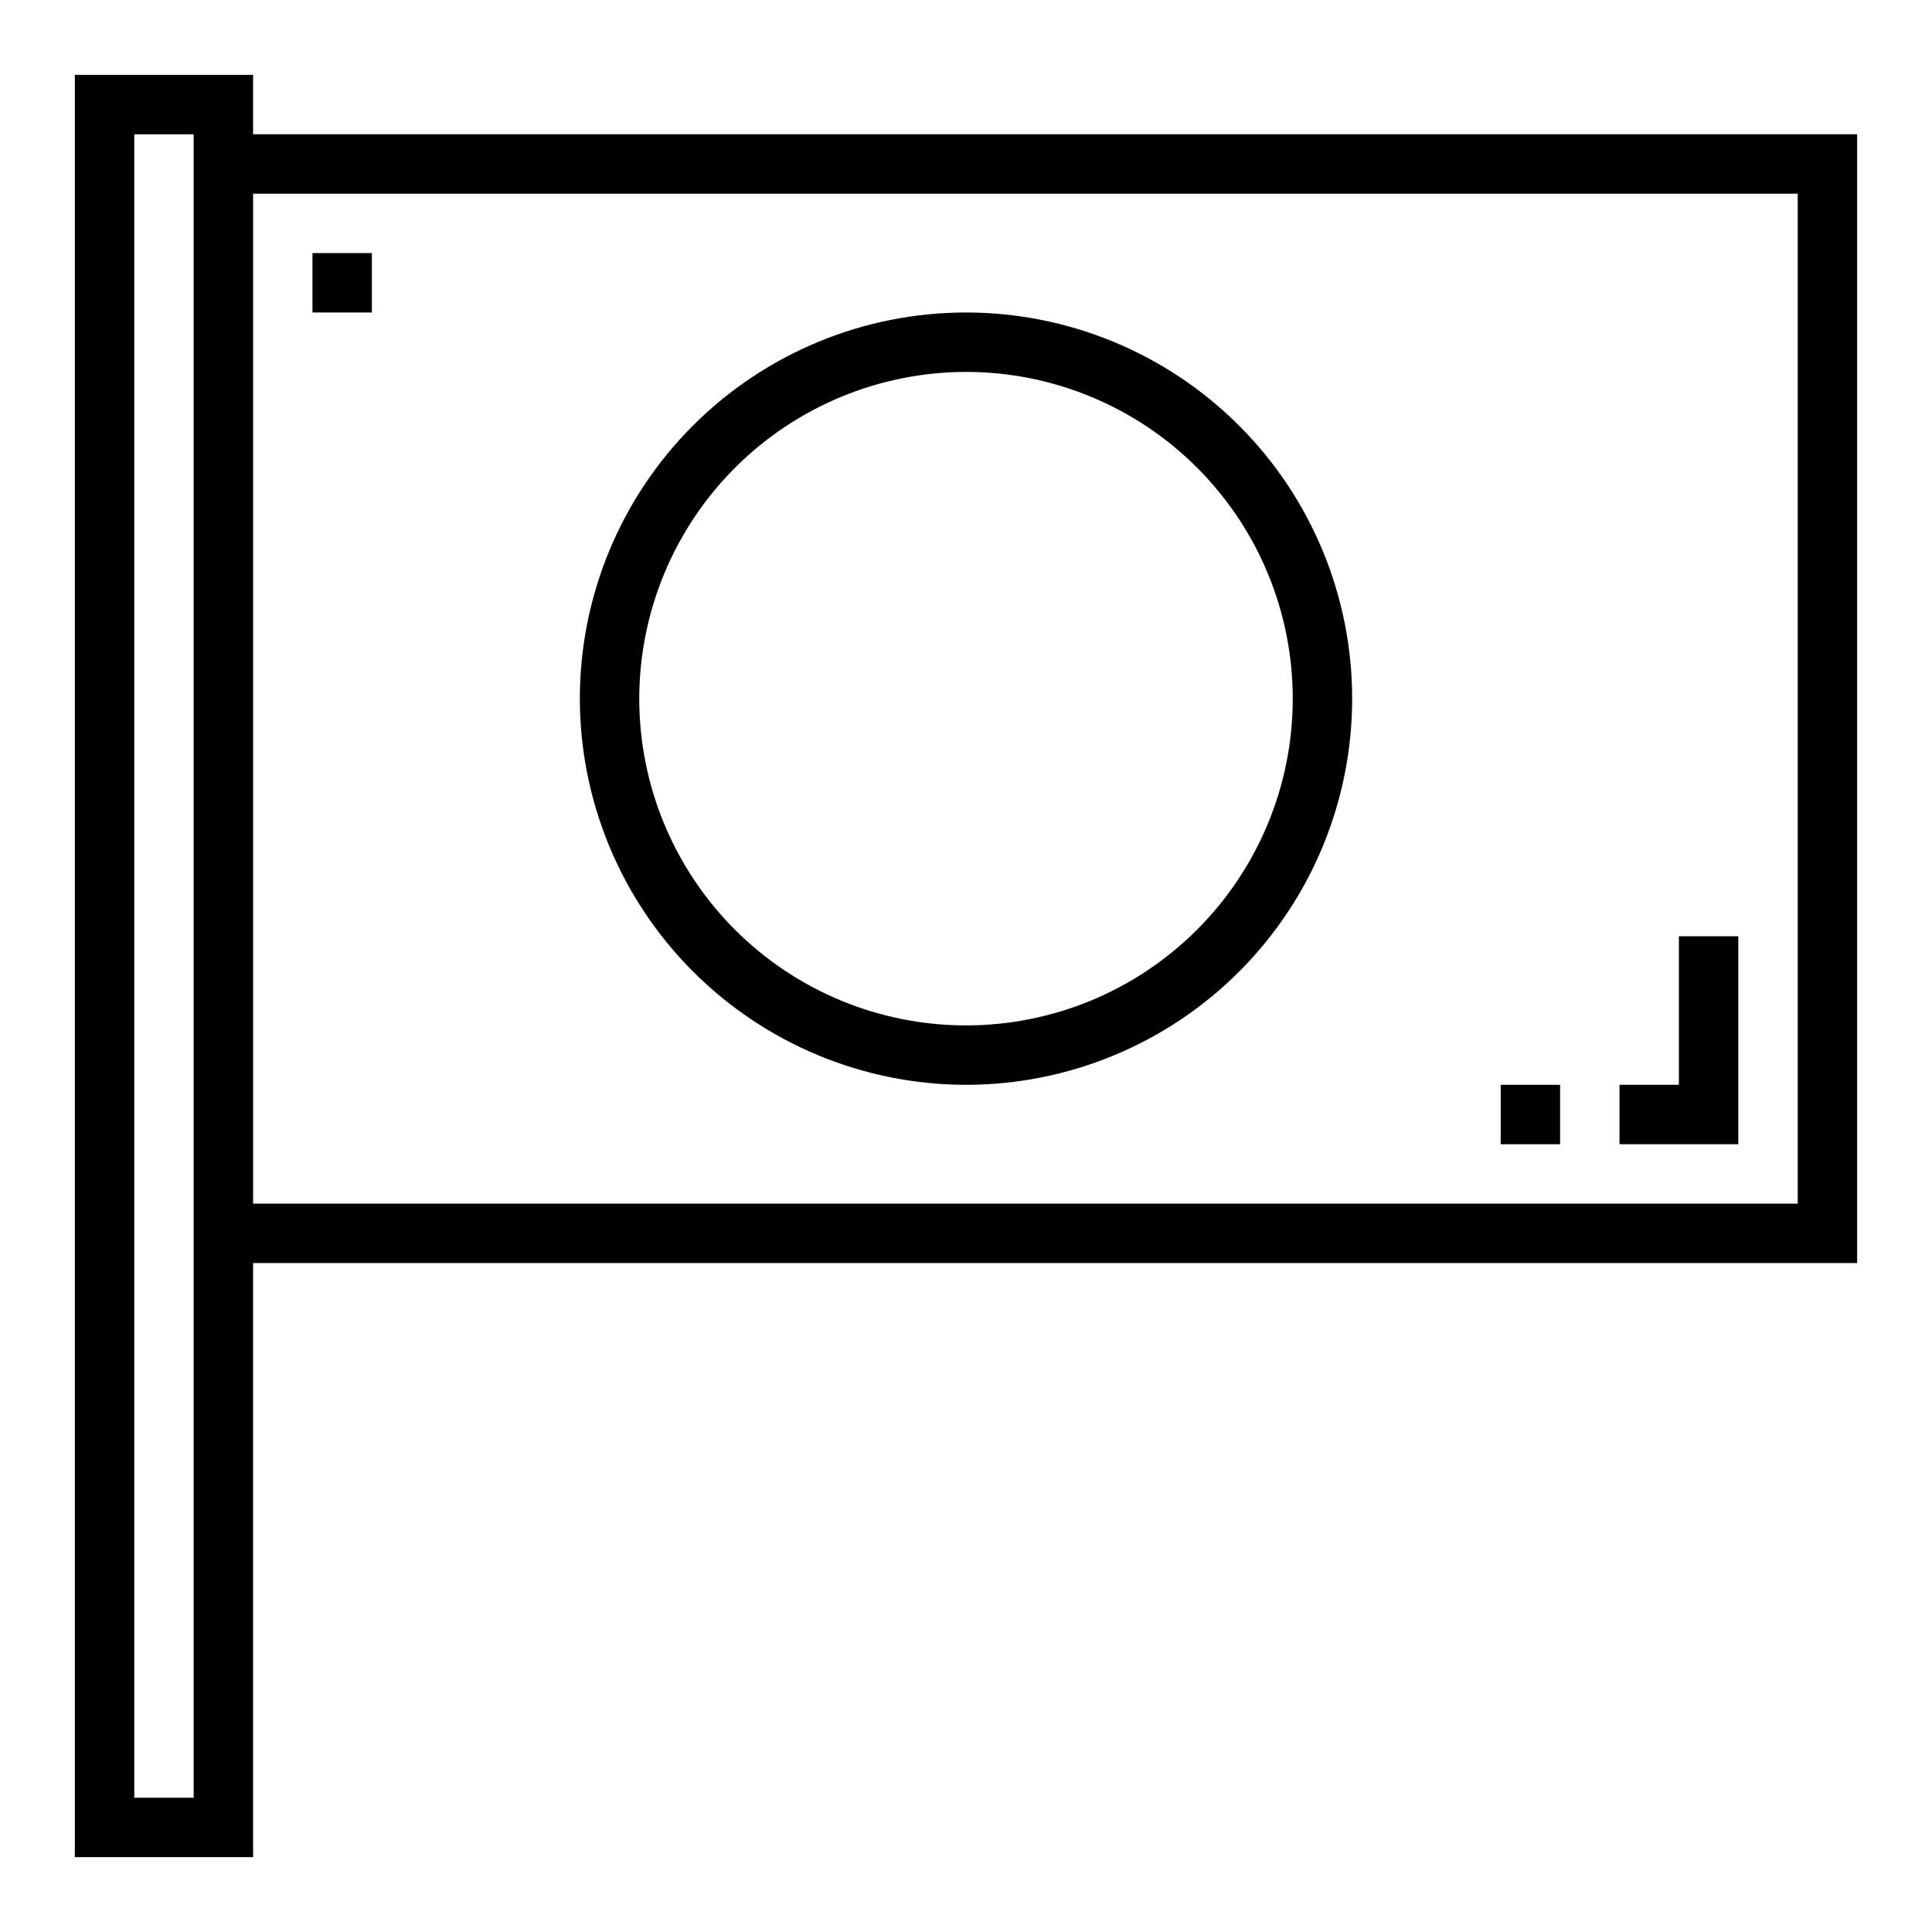
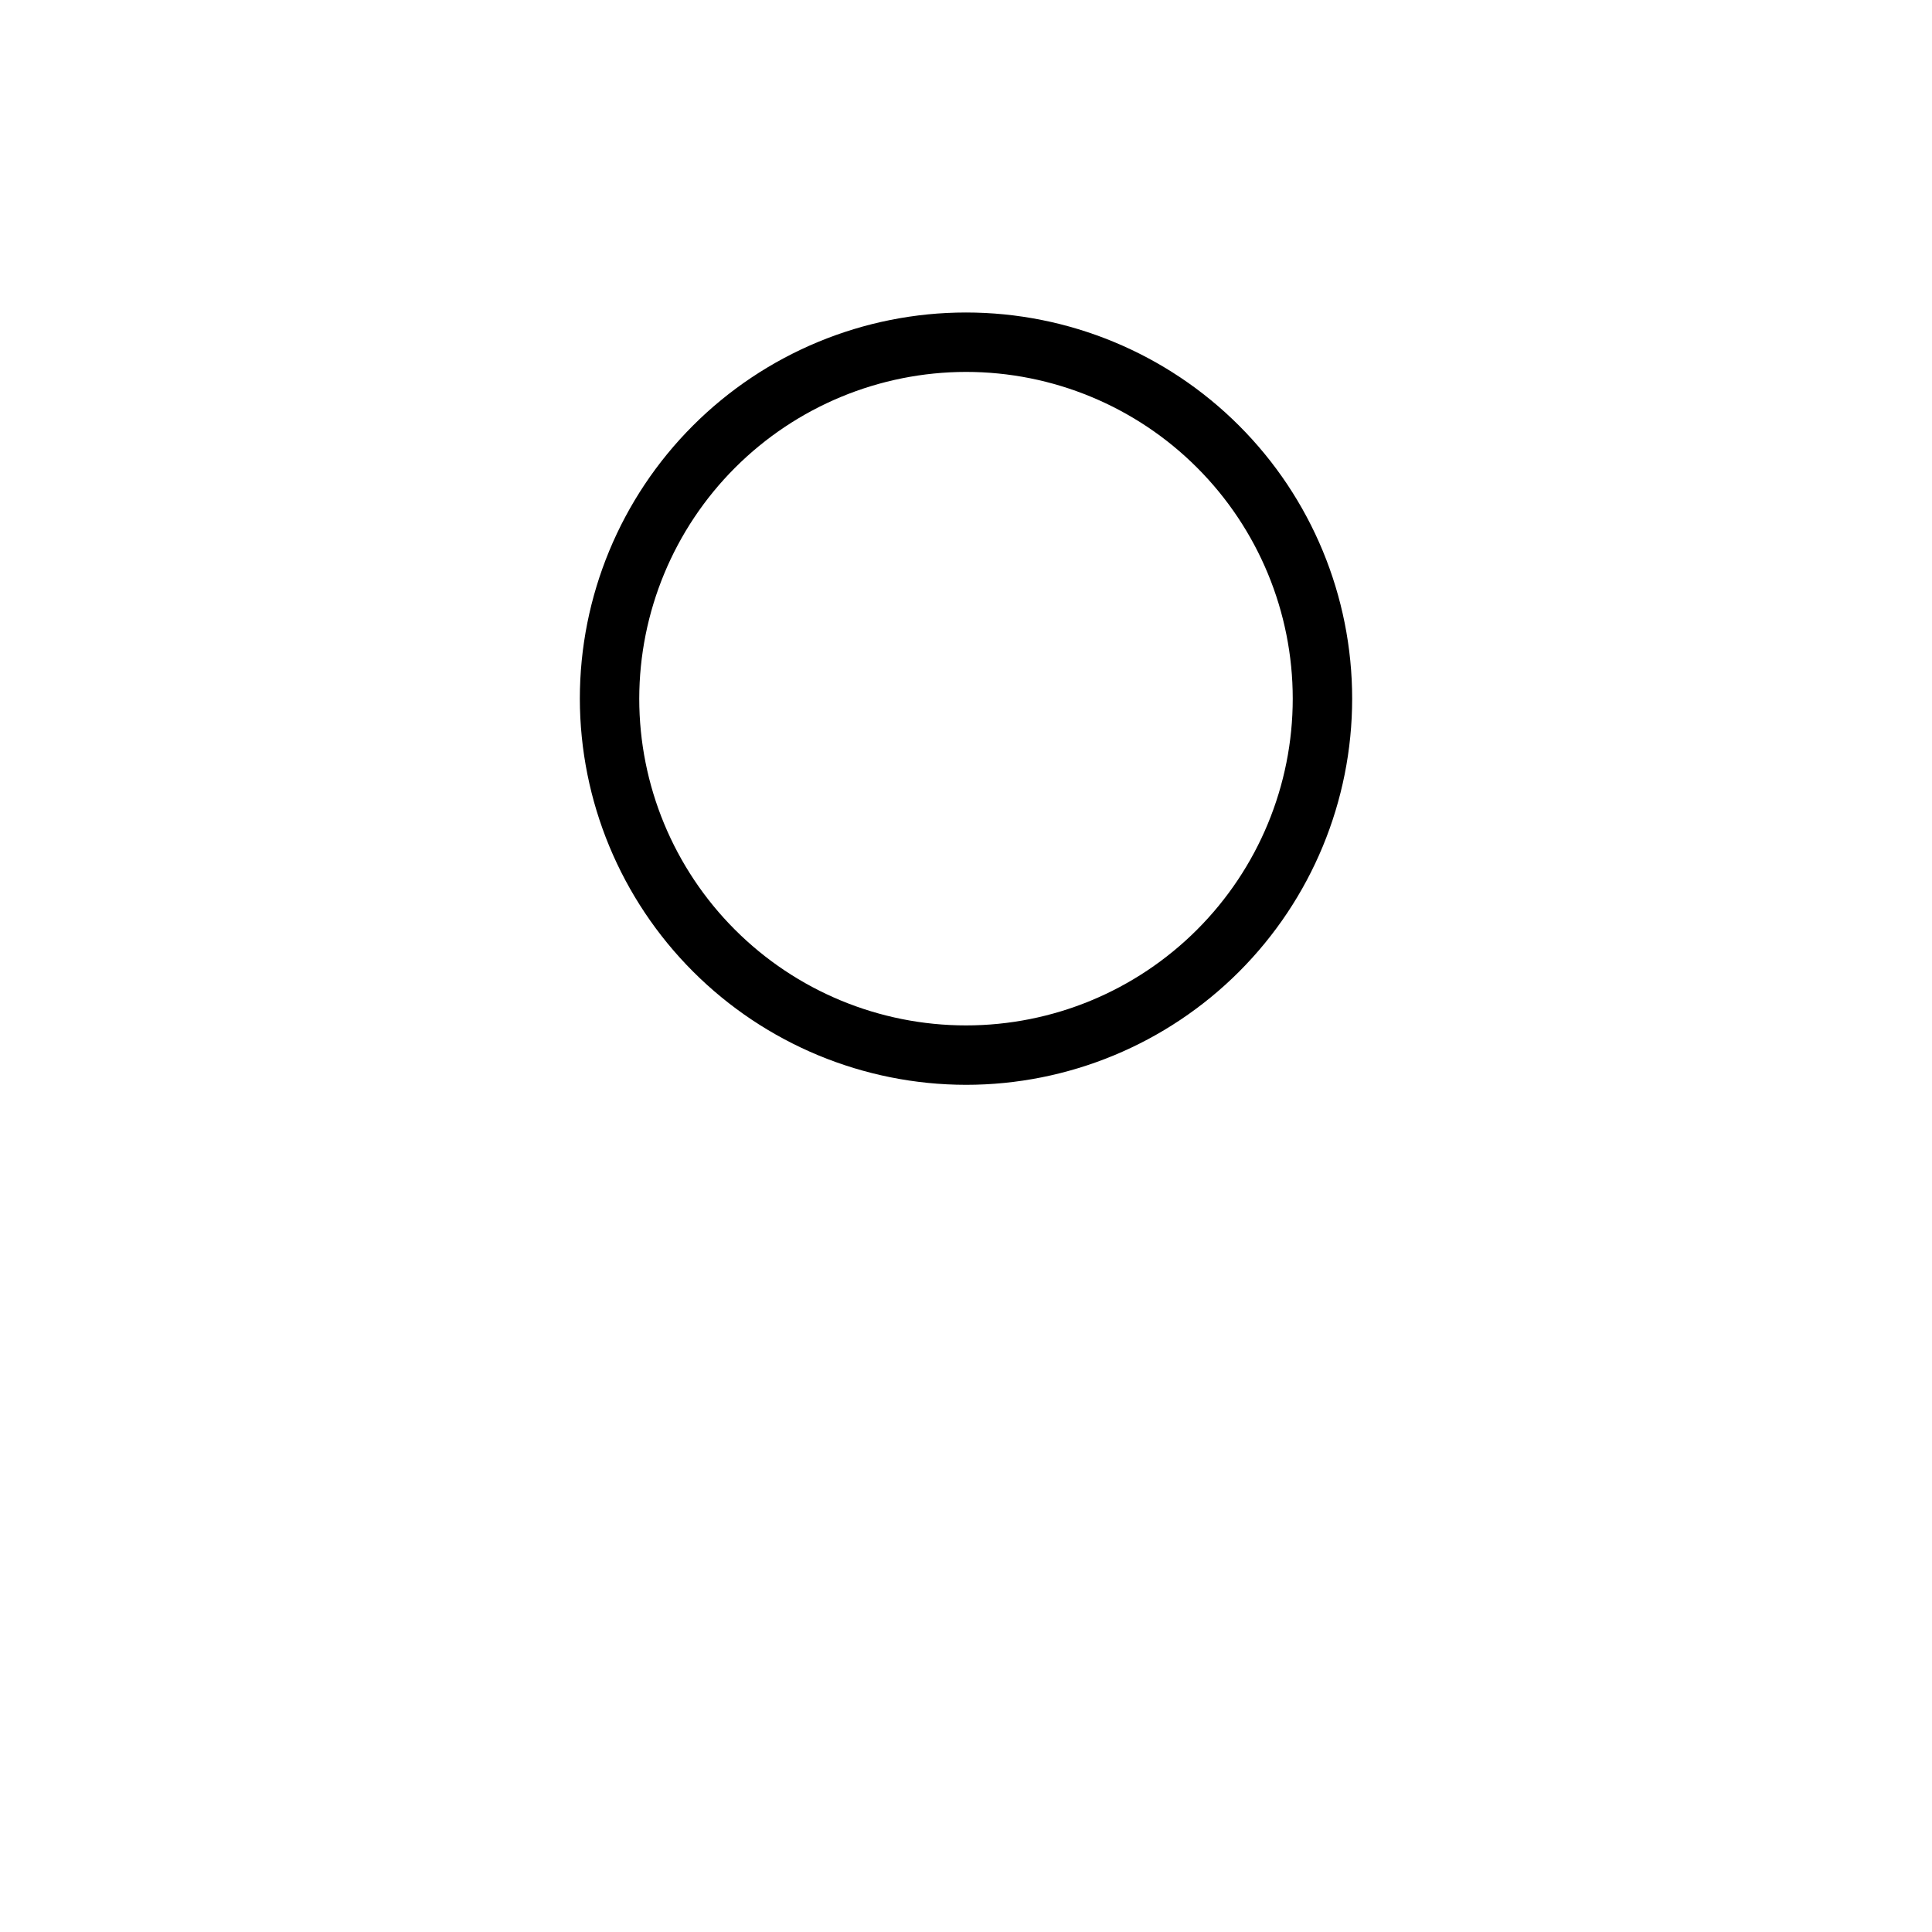
<svg xmlns="http://www.w3.org/2000/svg" fill="#000000" width="800px" height="800px" version="1.1" viewBox="144 144 512 512">
  <g>
-     <path d="m211.07 163.84h-47.234v472.32h47.234v-157.44h425.09v-299.14h-425.09zm-15.746 456.58h-15.742v-440.83h15.742zm425.09-425.09v267.65h-409.34v-267.65z" />
    <path d="m400 431.49c27.141 0 53.168-10.785 72.359-29.977 19.195-19.191 29.977-45.219 29.977-72.363 0-27.141-10.781-53.168-29.977-72.359-19.191-19.191-45.219-29.977-72.359-29.977-27.145 0-53.172 10.785-72.363 29.977-19.191 19.191-29.973 45.219-29.973 72.359 0.031 27.133 10.82 53.145 30.008 72.328 19.184 19.188 45.195 29.98 72.328 30.012zm0-188.93c22.965 0 44.988 9.121 61.227 25.363 16.242 16.238 25.363 38.262 25.363 61.227 0 22.969-9.121 44.992-25.363 61.23-16.238 16.242-38.262 25.363-61.227 25.363-22.969 0-44.992-9.121-61.23-25.363-16.238-16.238-25.363-38.262-25.363-61.23 0.027-22.957 9.16-44.965 25.391-61.199 16.234-16.23 38.246-25.363 61.203-25.391z" />
-     <path d="m604.67 392.12h-15.746v39.363h-15.742v15.742h31.488z" />
-     <path d="m541.7 431.49h15.742v15.742h-15.742z" />
-     <path d="m226.81 211.07h15.742v15.742h-15.742z" />
  </g>
</svg>